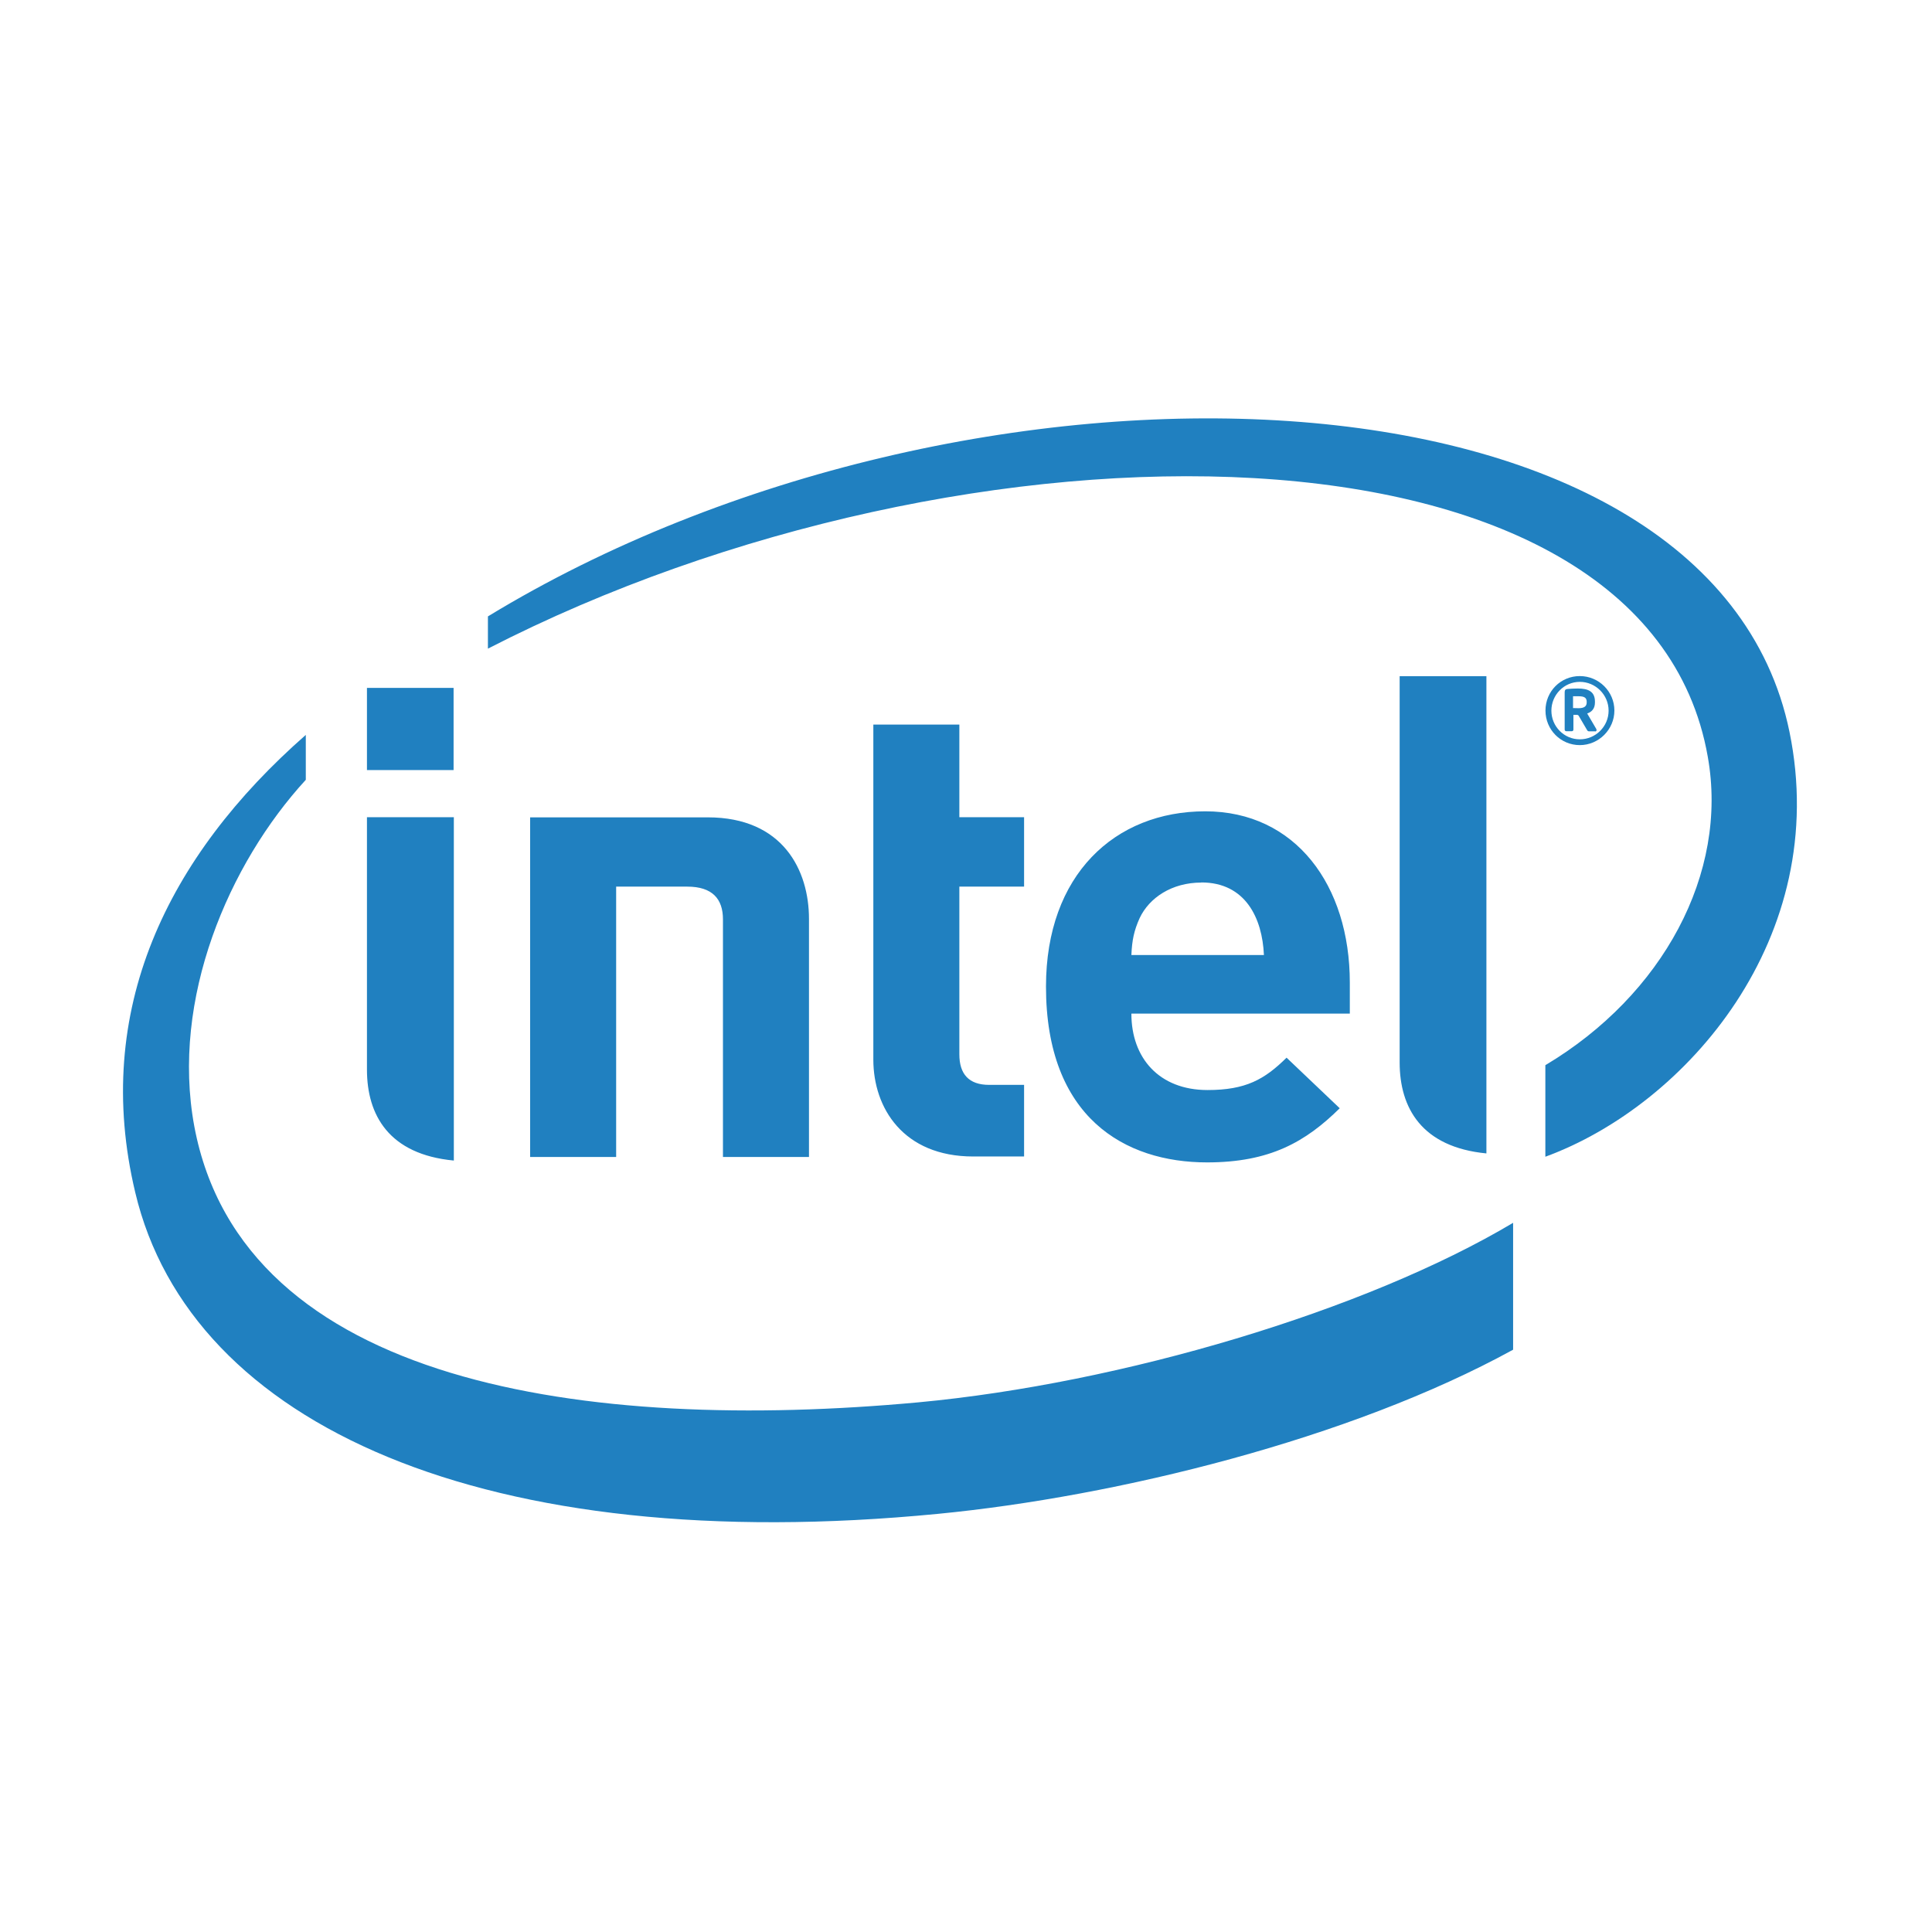
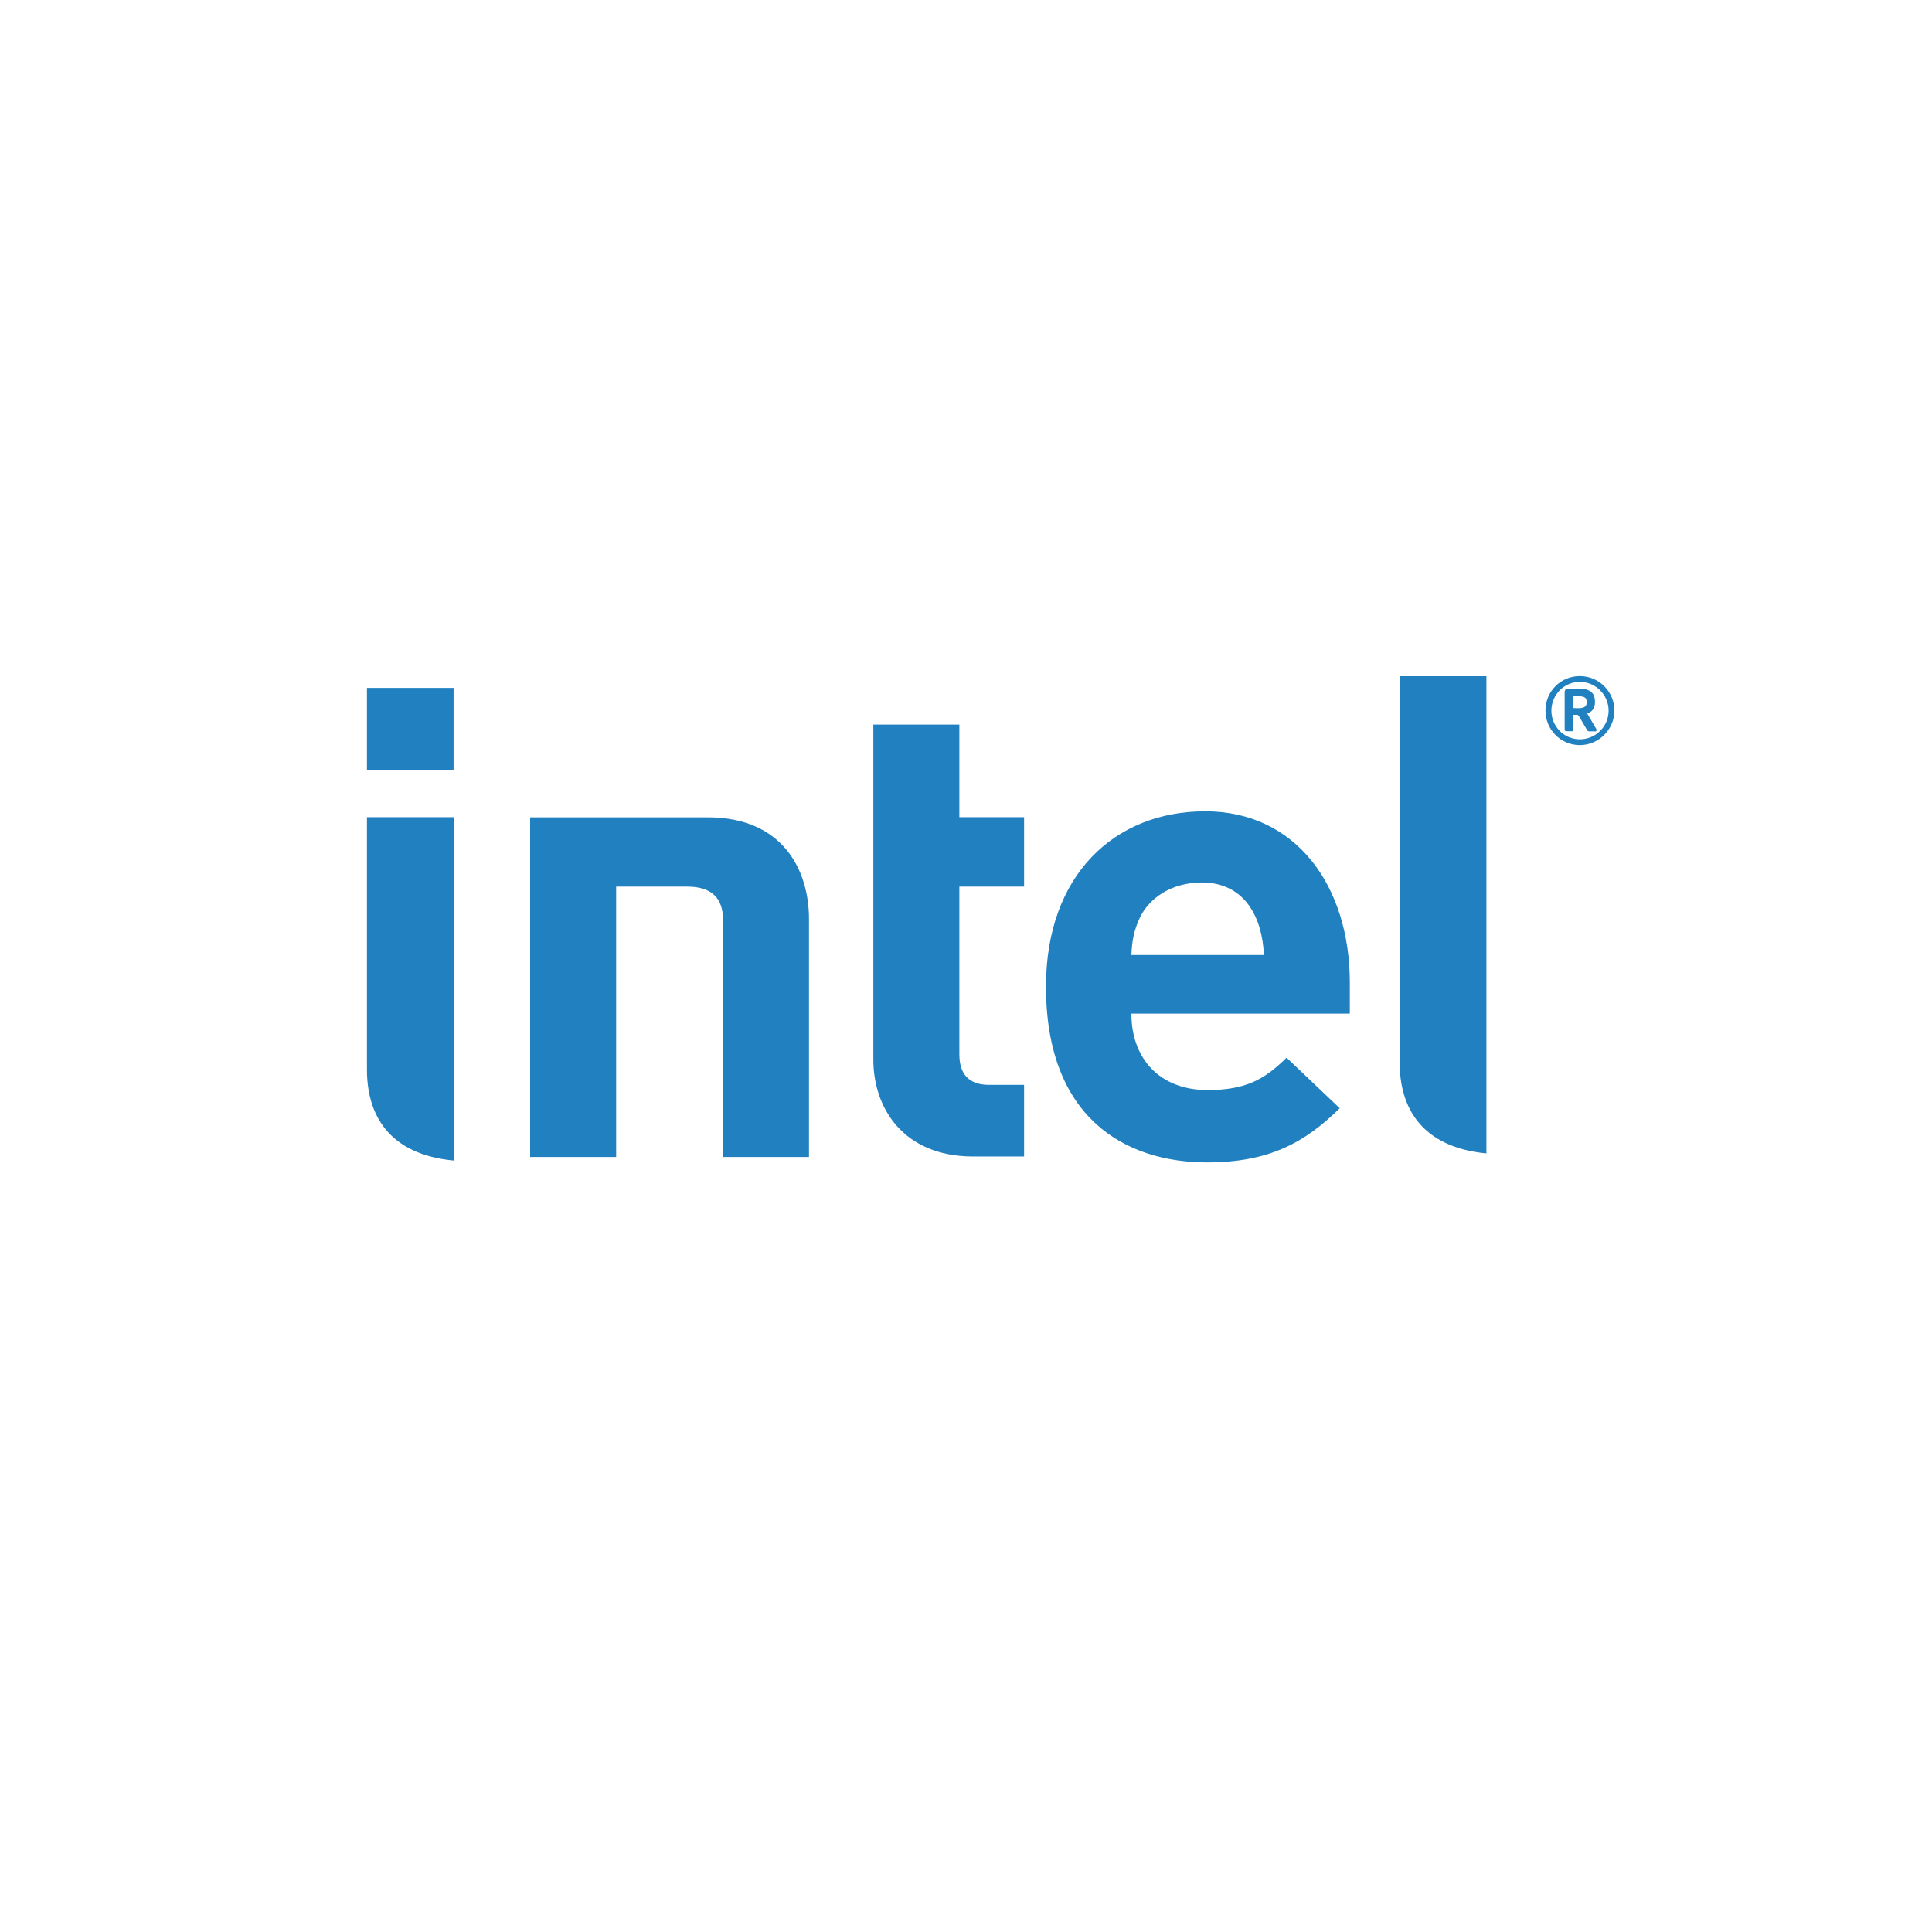
<svg xmlns="http://www.w3.org/2000/svg" width="157" height="157" viewBox="0 0 157 157" fill="none">
  <g clip-path="url(#clip0_20_301)">
-     <path d="M74.61 113.96C47.73 116.44 19.72 112.53 15.79 91.53C13.87 81.17 18.59 70.19 24.85 63.37V59.72C13.58 69.61 7.47 82.12 10.99 96.9C15.48 115.85 39.52 126.59 76.22 123.02C90.75 121.61 109.74 116.94 122.96 109.68V99.37C110.96 106.52 91.13 112.42 74.61 113.96ZM145.42 59.48C139.04 28.35 78.61 26.38 39.65 50.09V52.71C78.56 32.71 133.76 32.83 138.78 61.5C140.47 70.98 135.12 80.87 125.58 86.56V94C137.06 89.79 148.84 76.17 145.42 59.48Z" fill="#2080C0" />
    <path d="M120.79 54.95H113.74V86.34C113.74 90.02 115.52 93.22 120.79 93.73V54.95ZM36.88 66.41H29.82V86.92C29.82 90.61 31.6 93.81 36.88 94.31V66.42V66.41ZM29.82 55.9H36.86V62.58H29.82V55.9ZM79.09 93.98C73.39 93.98 70.97 90.02 70.97 86.11V58.88H77.96V66.41H83.22V72.05H77.96V85.68C77.96 87.27 78.72 88.16 80.38 88.16H83.22V93.98H79.09ZM91.94 82.38C91.94 85.96 94.18 88.58 98.13 88.58C101.23 88.58 102.76 87.72 104.55 85.95L108.87 90.06C106.1 92.79 103.2 94.46 98.09 94.46C91.4 94.46 85 90.81 85 80.17C85 71.08 90.6 65.93 97.94 65.93C105.28 65.93 109.69 71.95 109.69 79.85V82.37H91.96M97.62 71.72C95.23 71.72 93.39 72.95 92.61 74.61C92.16 75.61 91.99 76.39 91.94 77.61H102.71C102.58 74.61 101.21 71.71 97.62 71.71V71.72ZM55.85 72.05C57.9 72.05 58.75 73.06 58.75 74.71V94.02H65.74V74.67C65.74 70.75 63.65 66.42 57.51 66.42H43.08V94.02H50.07V72.05H55.85ZM128.38 60.55C126.83 60.55 125.59 59.3 125.59 57.74C125.59 56.18 126.83 54.94 128.38 54.94C129.93 54.94 131.19 56.2 131.19 57.74C131.19 59.28 129.92 60.55 128.38 60.55ZM128.38 55.41C127.1 55.41 126.07 56.47 126.07 57.75C126.07 59.03 127.1 60.08 128.38 60.08C129.66 60.08 130.72 59.04 130.72 57.75C130.72 56.46 129.66 55.41 128.38 55.41ZM129.62 59.43H129.1C129.1 59.43 129.01 59.4 128.99 59.36L128.28 58.15C128.28 58.15 128.2 58.09 128.18 58.09H127.86V59.29C127.86 59.35 127.82 59.42 127.74 59.42H127.27C127.2 59.42 127.15 59.35 127.15 59.29V56.26C127.15 56.08 127.21 56.01 127.36 55.99C127.53 55.97 127.97 55.95 128.22 55.95C129.09 55.95 129.61 56.21 129.61 57.02V57.08C129.61 57.58 129.36 57.85 128.98 57.98L129.72 59.24C129.72 59.24 129.74 59.3 129.74 59.33C129.74 59.38 129.71 59.44 129.63 59.44L129.62 59.43ZM128.94 57.03C128.94 56.69 128.73 56.58 128.28 56.58H127.83V57.54C127.9 57.54 128.22 57.55 128.28 57.55C128.73 57.55 128.94 57.4 128.94 57.08V57.02V57.03Z" fill="#2080C0" />
  </g>
  <defs>
    <clipPath id="clip0_20_301">
      <rect width="136.02" height="89.7" fill="white" transform="translate(10 34)" />
    </clipPath>
  </defs>
</svg>